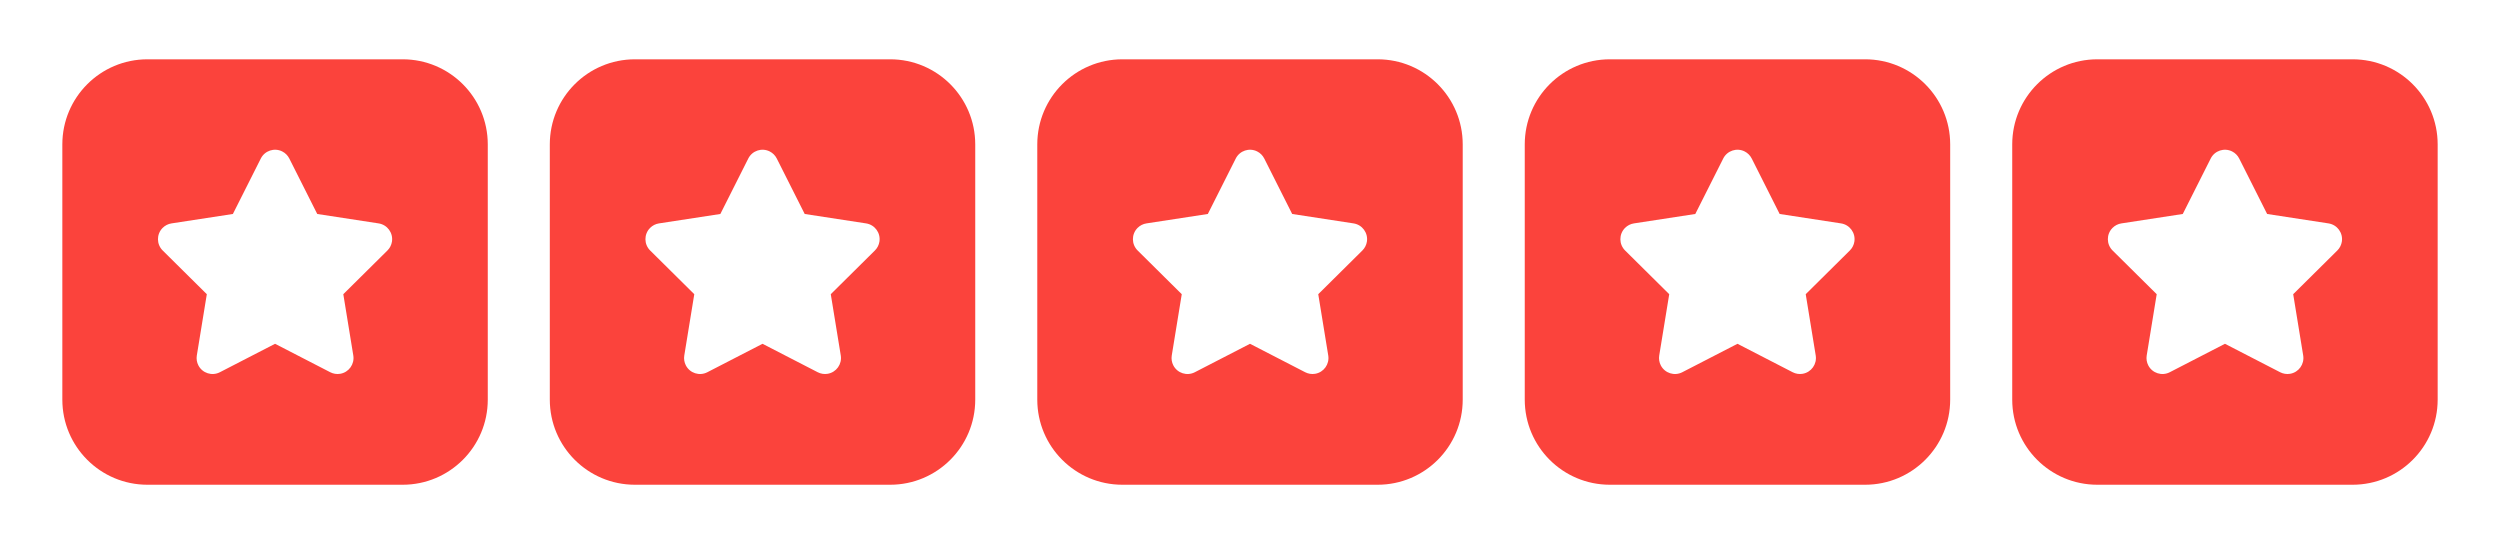
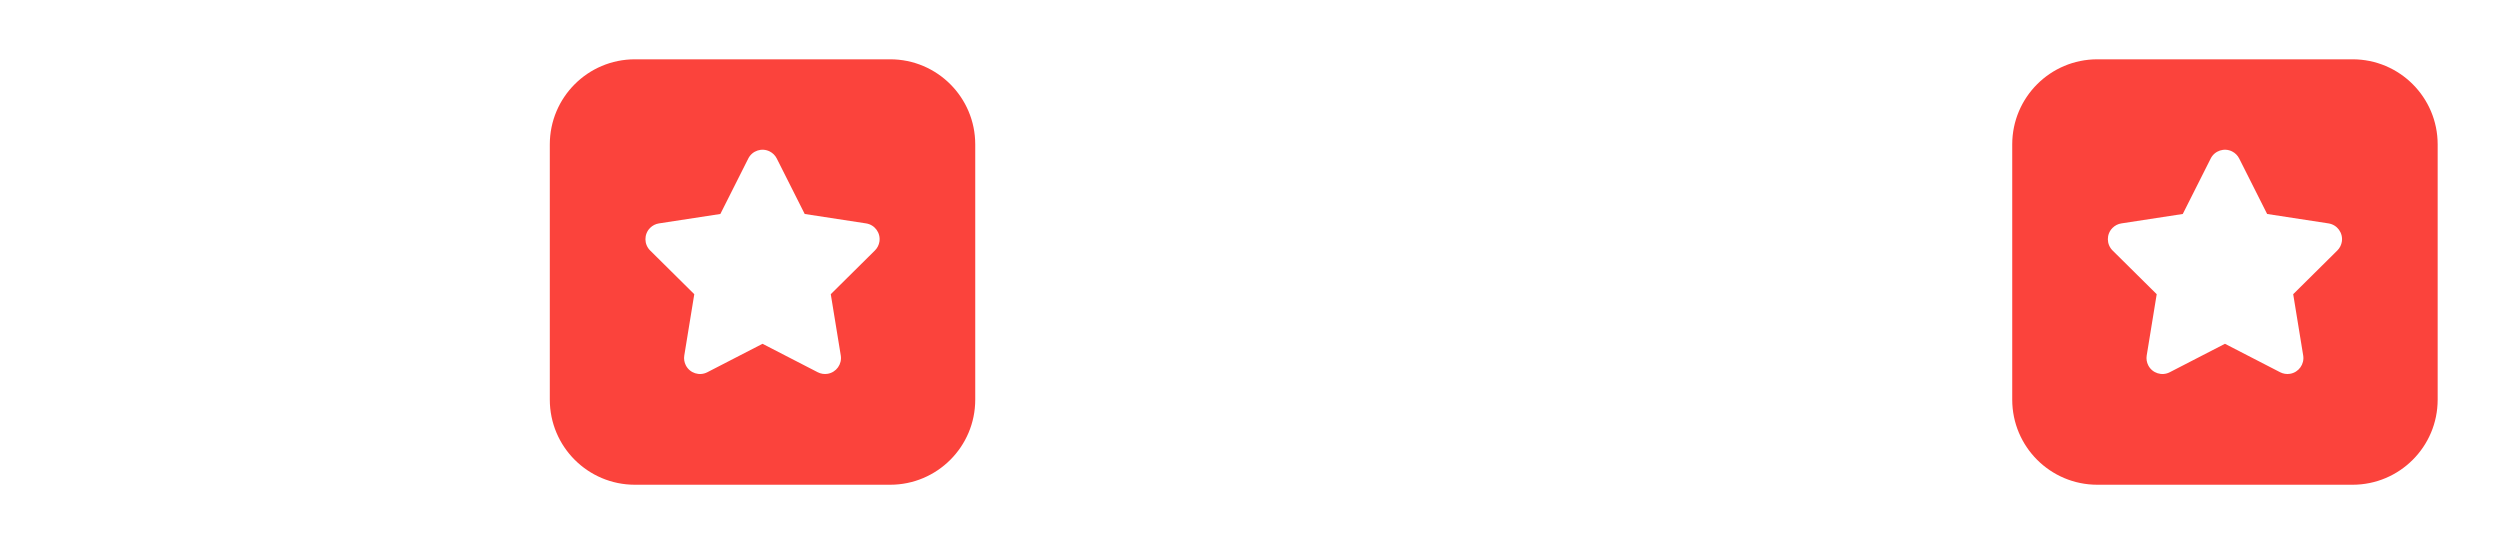
<svg xmlns="http://www.w3.org/2000/svg" id="Layer_1" version="1.1" viewBox="0 0 514.667 112">
  <defs>
    <style>
      .st0 {
        fill: #fb433c;
      }
    </style>
  </defs>
-   <path class="st0" d="M82.899,12.209H30.35c-9.674,0-17.517,7.842-17.517,17.517v52.549c0,9.674,7.842,17.517,17.517,17.517h52.549c9.674,0,17.517-7.843,17.517-17.517V29.725c0-9.674-7.843-17.517-17.517-17.517ZM79.757,51.568l-9.082,8.997,2.059,12.617c.292,1.79-.922,3.478-2.712,3.771-.695.114-1.408.001-2.034-.322l-11.363-5.857-11.363,5.857c-1.612.831-3.593.198-4.424-1.414-.322-.626-.435-1.339-.322-2.034l2.059-12.617-9.082-8.997c-1.289-1.276-1.298-3.356-.022-4.644.496-.5,1.139-.828,1.835-.935l12.636-1.94,5.75-11.418c.816-1.62,2.791-2.272,4.41-1.456.629.317,1.139.827,1.456,1.456l5.75,11.418,12.636,1.94c1.793.275,3.023,1.952,2.748,3.745-.107.696-.435,1.339-.935,1.835Z" />
  <path class="st0" d="M183.253,12.209h-52.549c-9.674,0-17.517,7.842-17.517,17.517v52.549c0,9.674,7.842,17.517,17.517,17.517h52.549c9.674,0,17.517-7.843,17.517-17.517V29.725c0-9.674-7.843-17.517-17.517-17.517ZM180.111,51.568l-9.082,8.997,2.059,12.617c.292,1.79-.922,3.478-2.712,3.771-.695.114-1.408.001-2.034-.322l-11.363-5.857-11.363,5.857c-1.612.831-3.593.198-4.424-1.414-.322-.626-.435-1.339-.322-2.034l2.059-12.617-9.082-8.997c-1.289-1.276-1.298-3.356-.022-4.644.496-.5,1.139-.828,1.835-.935l12.636-1.94,5.75-11.418c.816-1.62,2.791-2.272,4.41-1.456.629.317,1.139.827,1.456,1.456l5.75,11.418,12.636,1.94c1.793.275,3.023,1.952,2.748,3.745-.107.696-.435,1.339-.935,1.835Z" />
-   <path class="st0" d="M283.608,12.209h-52.549c-9.674,0-17.517,7.842-17.517,17.517v52.549c0,9.674,7.842,17.517,17.517,17.517h52.549c9.674,0,17.517-7.843,17.517-17.517V29.725c0-9.674-7.843-17.517-17.517-17.517ZM280.466,51.568l-9.082,8.997,2.059,12.617c.292,1.79-.922,3.478-2.712,3.771-.695.114-1.408.001-2.034-.322l-11.363-5.857-11.363,5.857c-1.612.831-3.593.198-4.424-1.414-.322-.626-.435-1.339-.322-2.034l2.059-12.617-9.082-8.997c-1.289-1.276-1.298-3.356-.022-4.644.496-.5,1.139-.828,1.835-.935l12.636-1.94,5.75-11.418c.816-1.62,2.791-2.272,4.41-1.456.629.317,1.139.827,1.456,1.456l5.75,11.418,12.636,1.94c1.793.275,3.023,1.952,2.748,3.745-.107.696-.435,1.339-.935,1.835Z" />
-   <path class="st0" d="M383.962,12.209h-52.549c-9.674,0-17.517,7.842-17.517,17.517v52.549c0,9.674,7.842,17.517,17.517,17.517h52.549c9.674,0,17.517-7.843,17.517-17.517V29.725c0-9.674-7.843-17.517-17.517-17.517ZM380.82,51.568l-9.082,8.997,2.059,12.617c.292,1.79-.922,3.478-2.712,3.771-.695.114-1.408.001-2.034-.322l-11.363-5.857-11.363,5.857c-1.612.831-3.593.198-4.424-1.414-.322-.626-.435-1.339-.322-2.034l2.059-12.617-9.082-8.997c-1.289-1.276-1.298-3.356-.022-4.644.496-.5,1.139-.828,1.835-.935l12.636-1.94,5.75-11.418c.816-1.62,2.791-2.272,4.41-1.456.629.317,1.139.827,1.456,1.456l5.75,11.418,12.636,1.94c1.793.275,3.023,1.952,2.748,3.745-.107.696-.435,1.339-.935,1.835Z" />
  <path class="st0" d="M484.317,12.209h-52.549c-9.674,0-17.517,7.842-17.517,17.517v52.549c0,9.674,7.842,17.517,17.517,17.517h52.549c9.674,0,17.517-7.843,17.517-17.517V29.725c0-9.674-7.843-17.517-17.517-17.517ZM481.175,51.568l-9.082,8.997,2.059,12.617c.292,1.79-.922,3.478-2.712,3.771-.695.114-1.408.001-2.034-.322l-11.363-5.857-11.363,5.857c-1.612.831-3.593.198-4.424-1.414-.322-.626-.435-1.339-.322-2.034l2.059-12.617-9.082-8.997c-1.289-1.276-1.298-3.356-.022-4.644.496-.5,1.139-.828,1.835-.935l12.636-1.94,5.75-11.418c.816-1.62,2.791-2.272,4.41-1.456.629.317,1.139.827,1.456,1.456l5.75,11.418,12.636,1.94c1.793.275,3.023,1.952,2.748,3.745-.107.696-.435,1.339-.935,1.835Z" />
</svg>